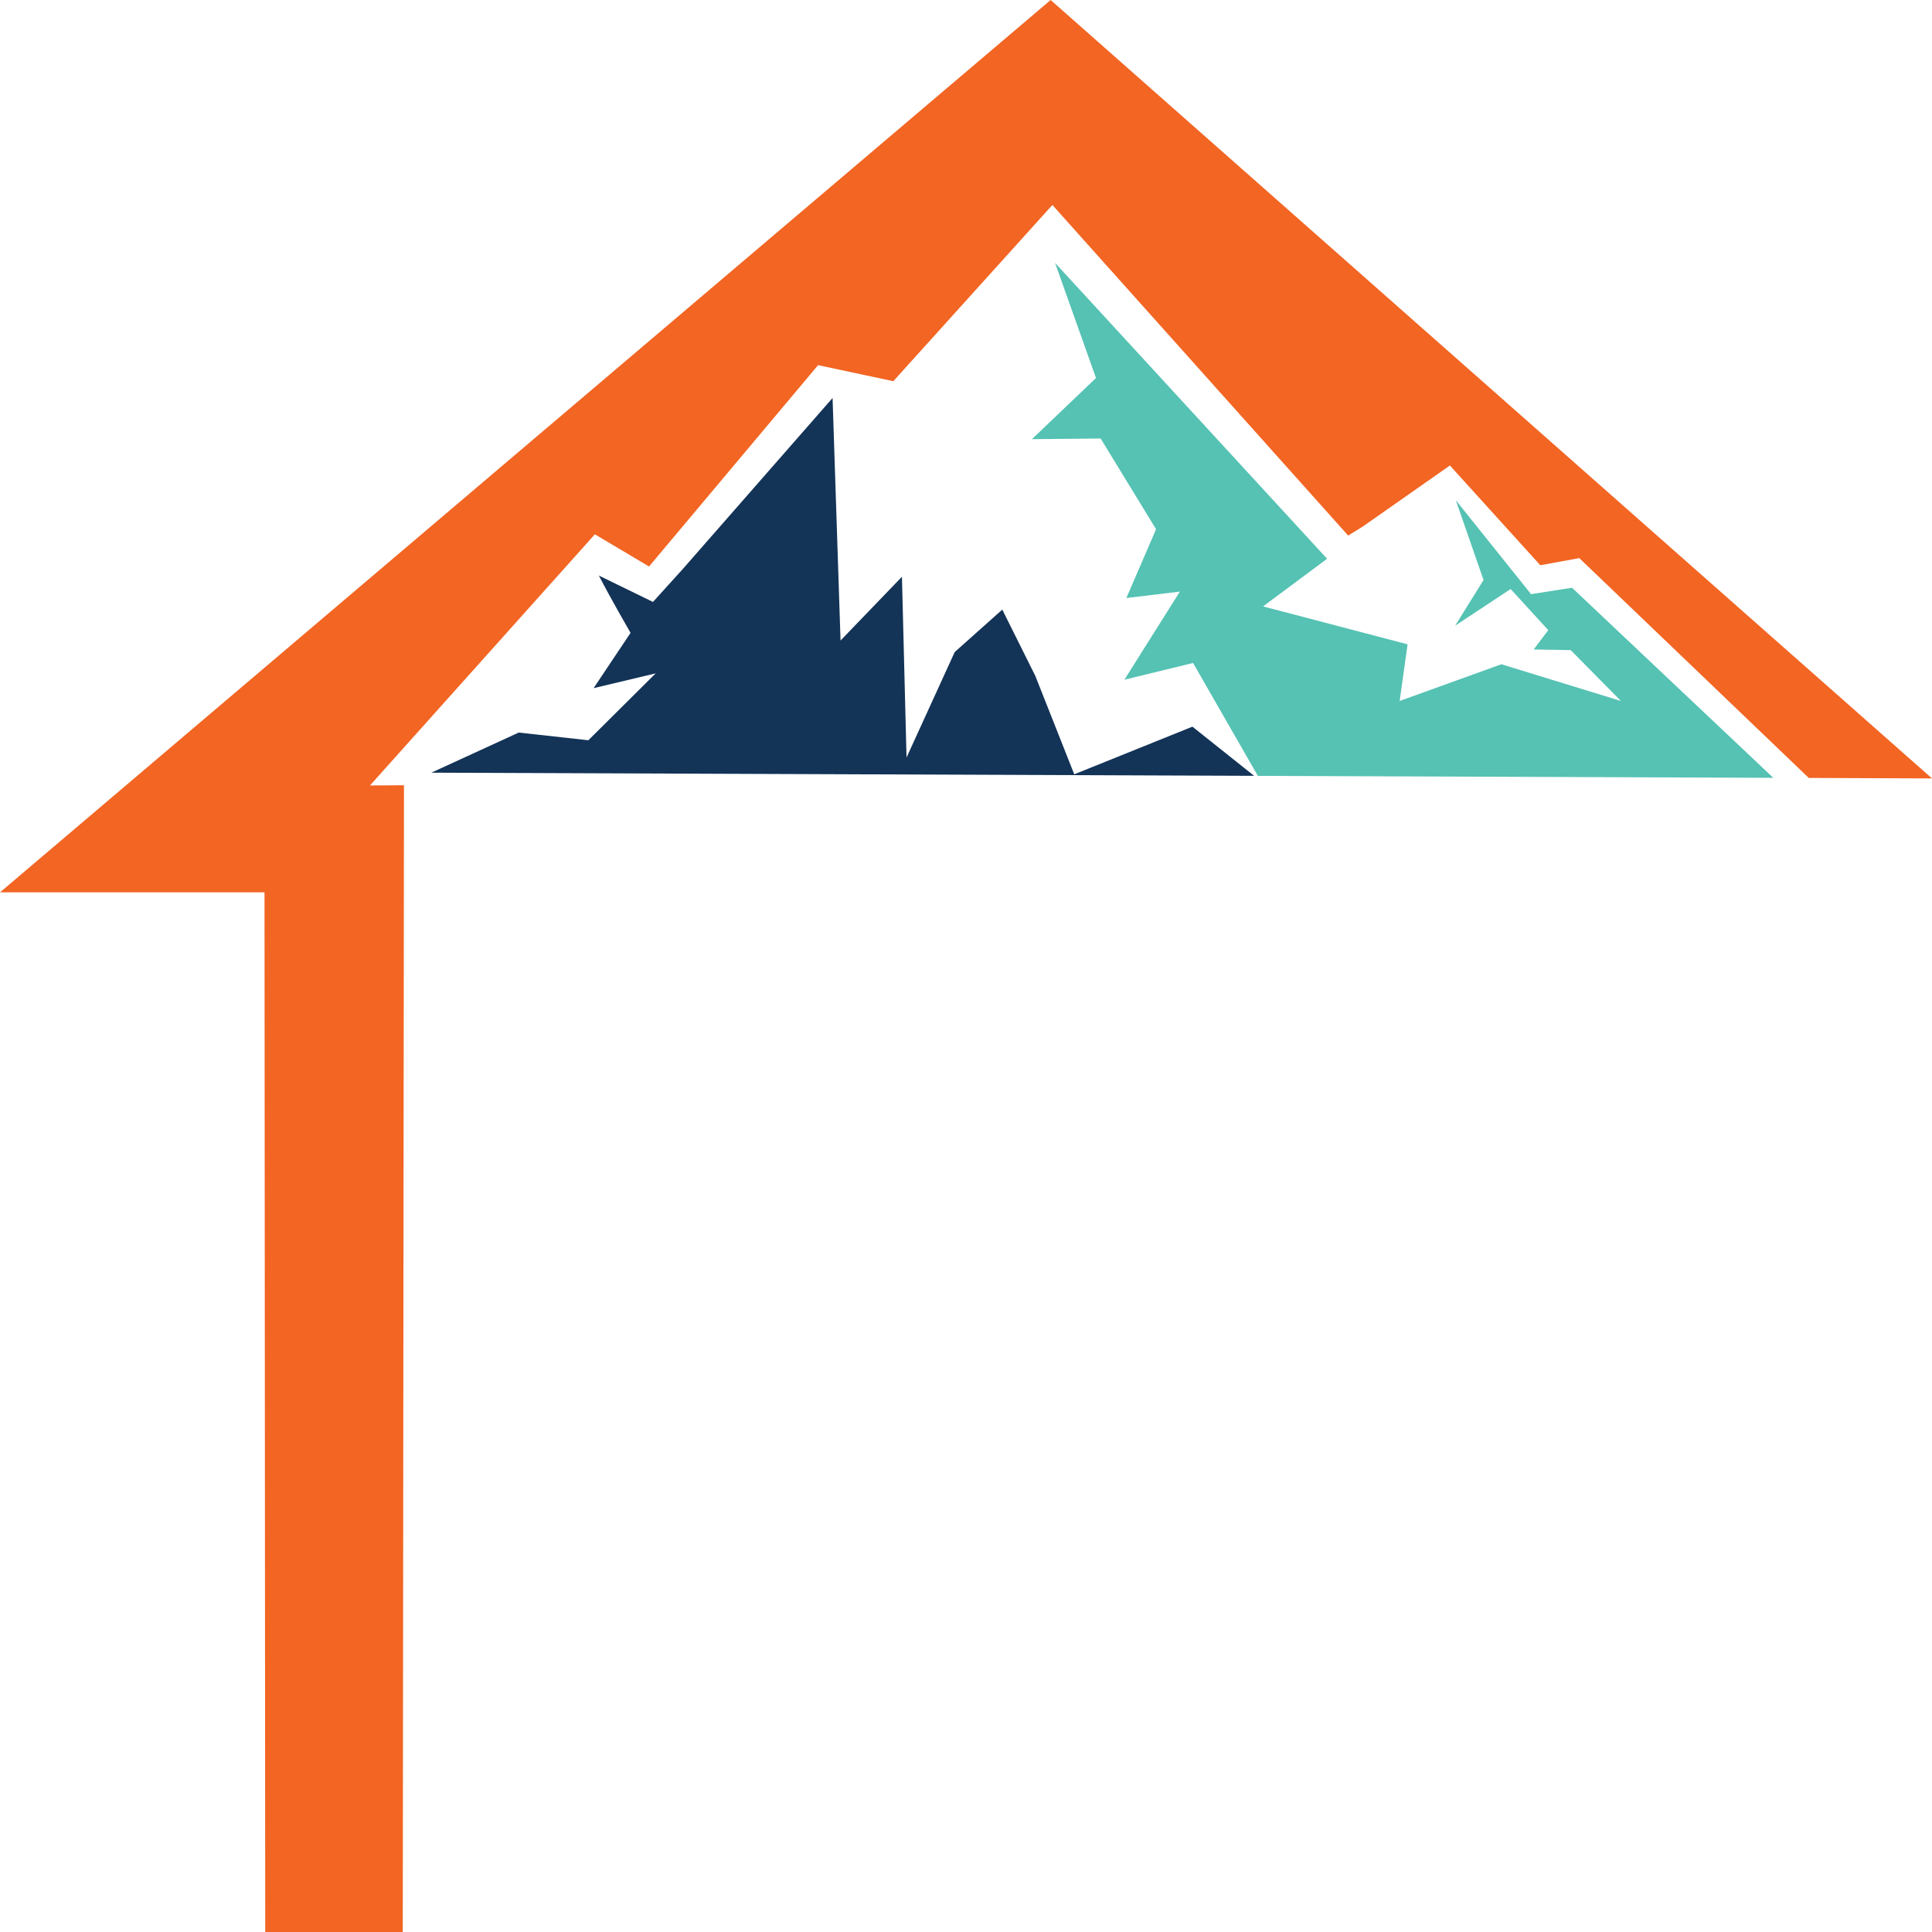
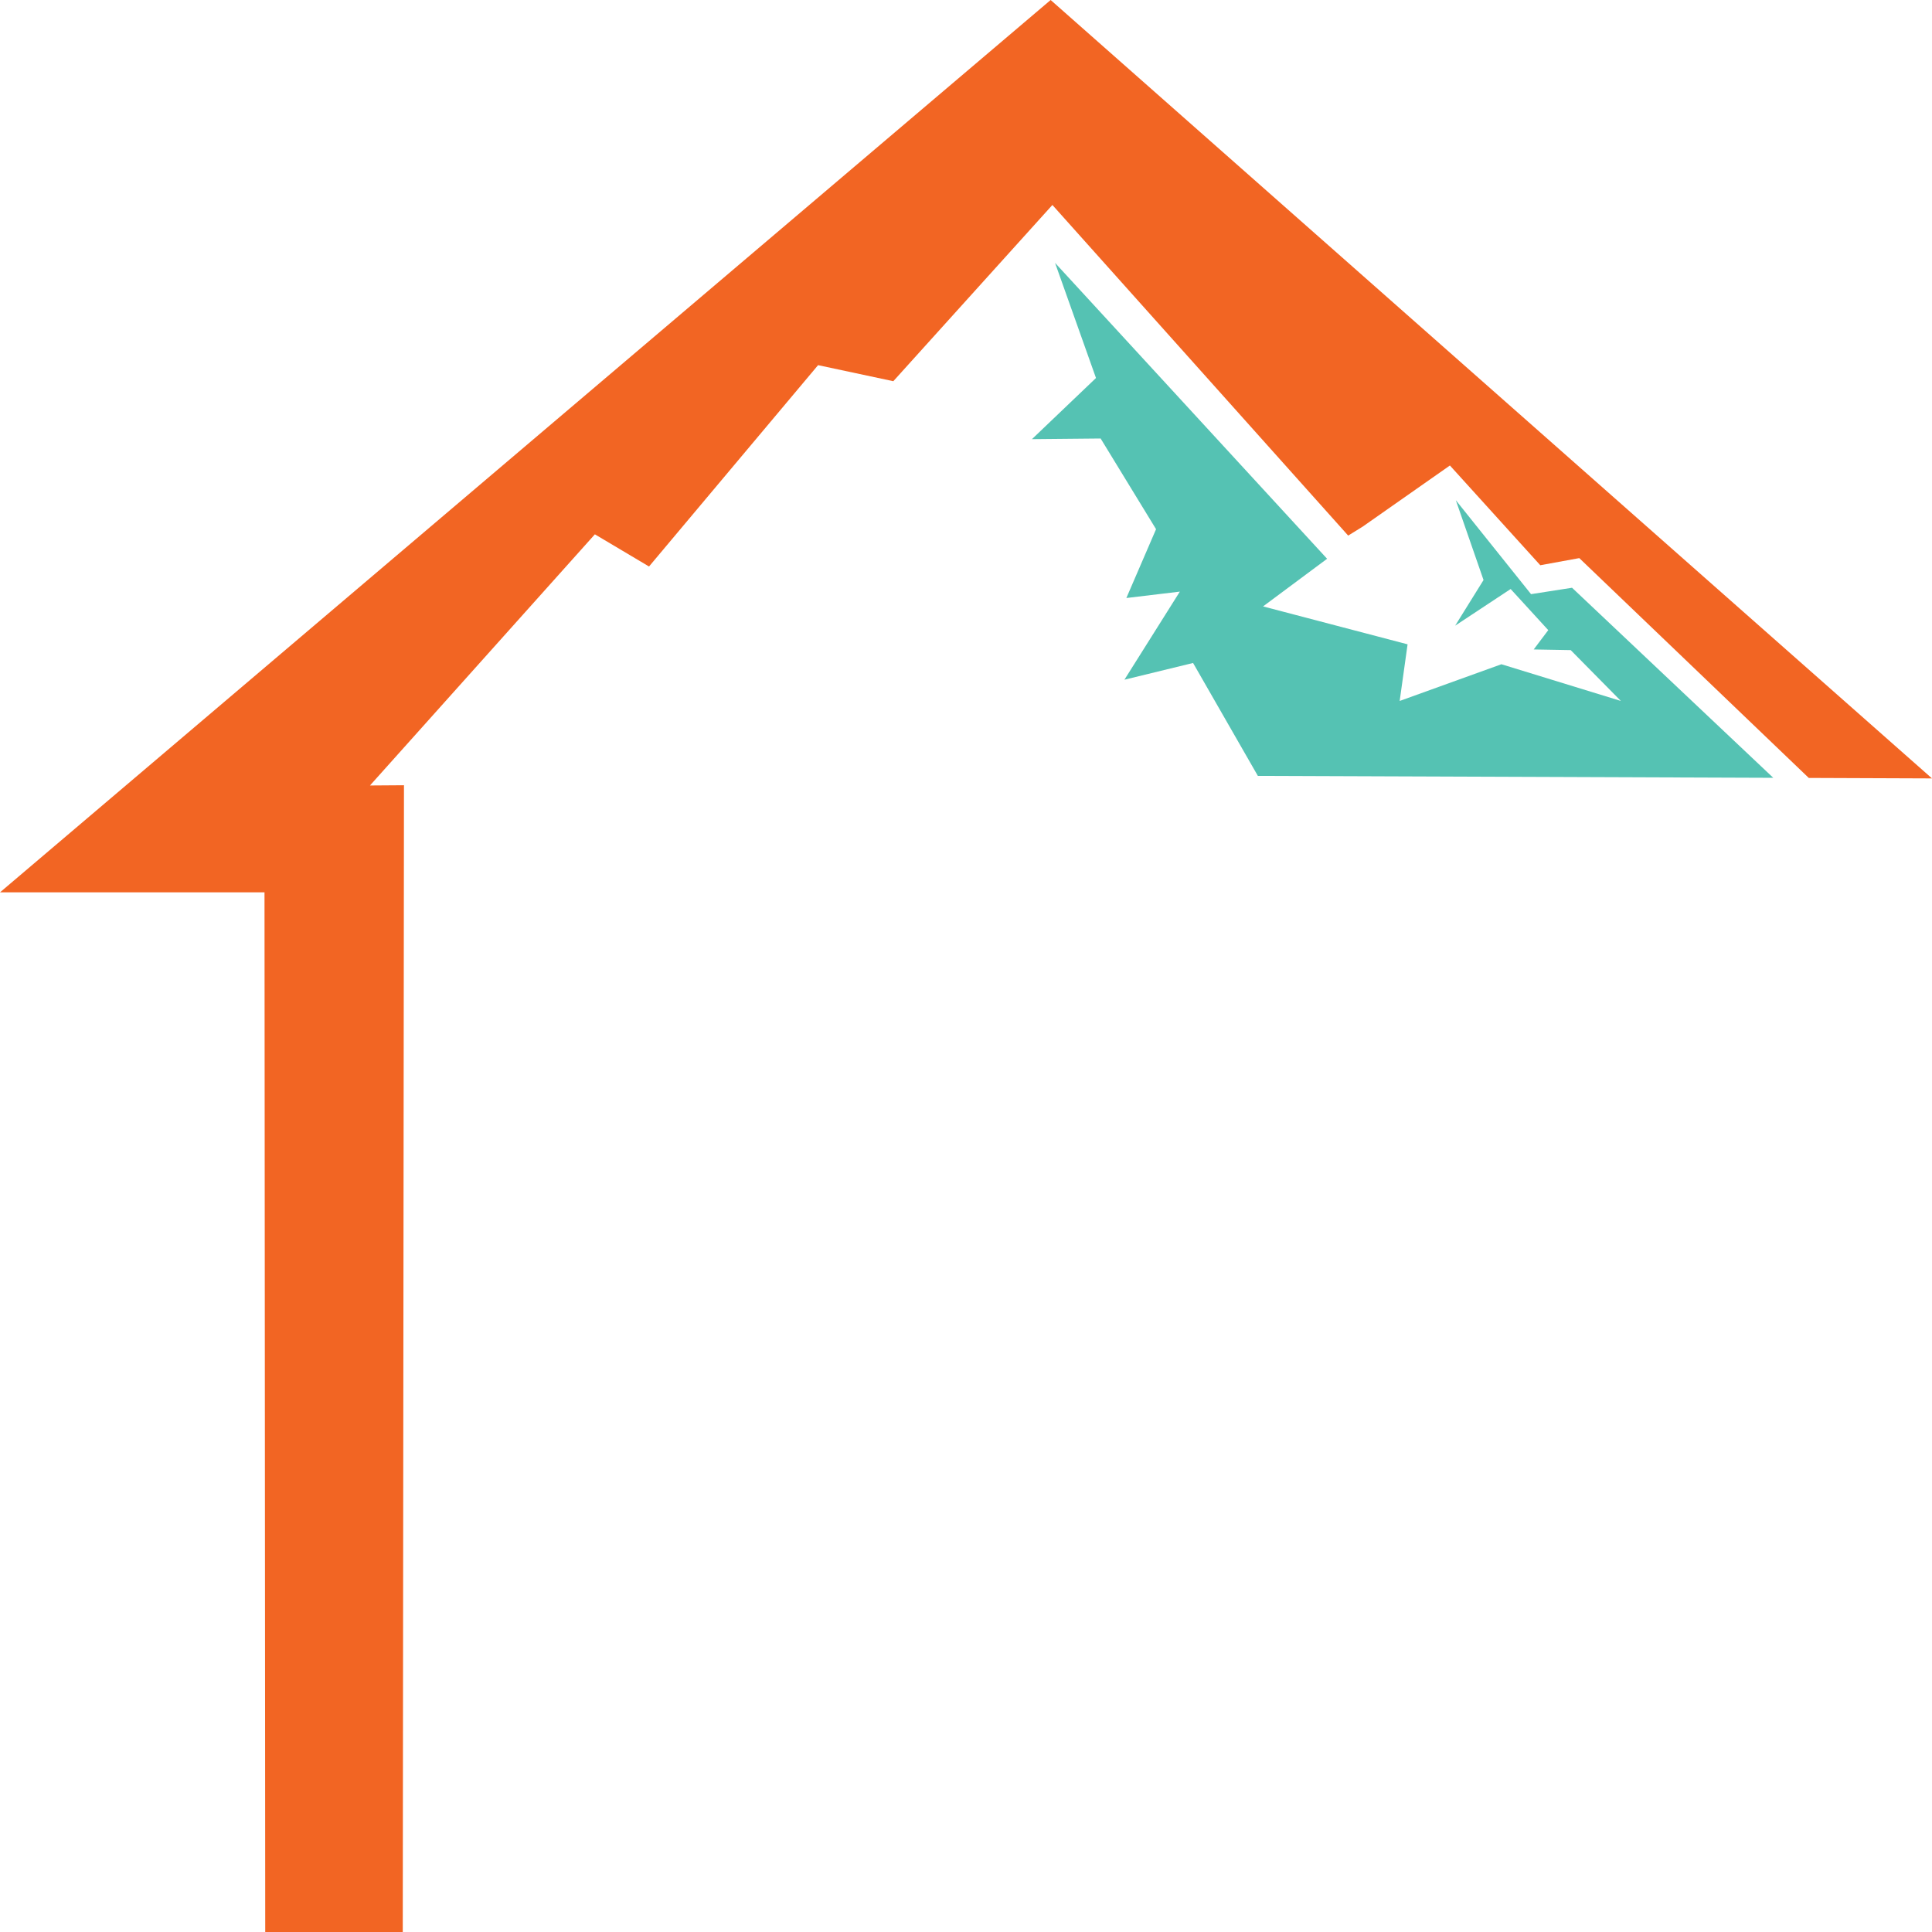
<svg xmlns="http://www.w3.org/2000/svg" width="32" height="32" viewBox="0 0 32 32" fill="none">
  <path d="M6.128 13.01L9.853 8.85L10.75 9.383L13.55 6.048L14.796 6.314L17.431 3.395L22.33 8.871L22.571 8.722L24.015 7.71L25.512 9.362L26.158 9.244L29.959 12.885L32 12.893L17.402 0L0 14.78H4.381L4.393 32H6.671L6.691 13.006L6.128 13.01Z" fill="#F26523" />
-   <path d="M8.595 12.132L7.144 12.798L20.772 12.85L19.75 12.036L17.793 12.825L17.148 11.195L16.601 10.097L15.813 10.8L15.015 12.547L14.939 9.553L13.922 10.609L13.79 6.592L11.308 9.426L10.815 9.97L9.919 9.533C10.116 9.917 10.444 10.482 10.444 10.482L9.832 11.398L10.86 11.153L9.745 12.261L8.596 12.134L8.595 12.132Z" fill="#133357" />
  <path d="M26.038 9.735L25.359 9.841L24.113 8.285L24.572 9.607L24.102 10.363L25.021 9.756L25.644 10.437L25.403 10.757L26.016 10.768L26.847 11.61L24.868 11.002L23.183 11.61L23.314 10.672L20.92 10.044L21.981 9.255L17.475 4.354L18.153 6.261L17.092 7.274L18.23 7.263L19.148 8.765L18.656 9.905L19.542 9.799L18.624 11.258L19.761 10.981L20.834 12.851L29.371 12.883L26.038 9.735Z" fill="#55C2B3" />
</svg>